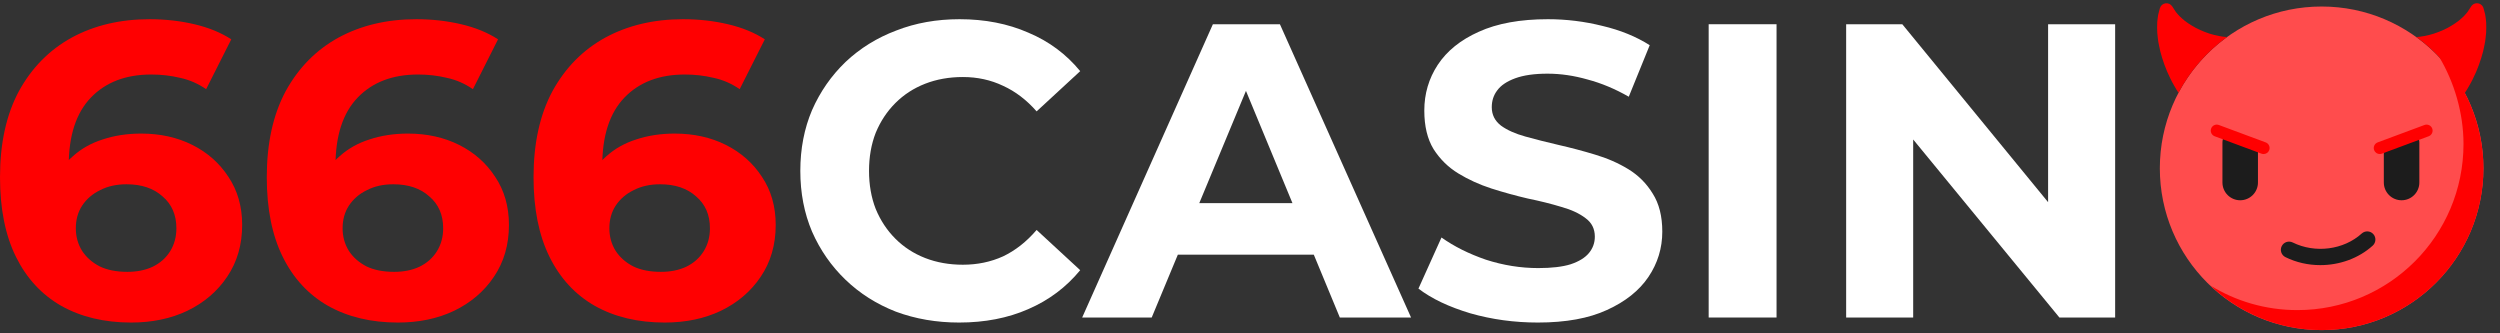
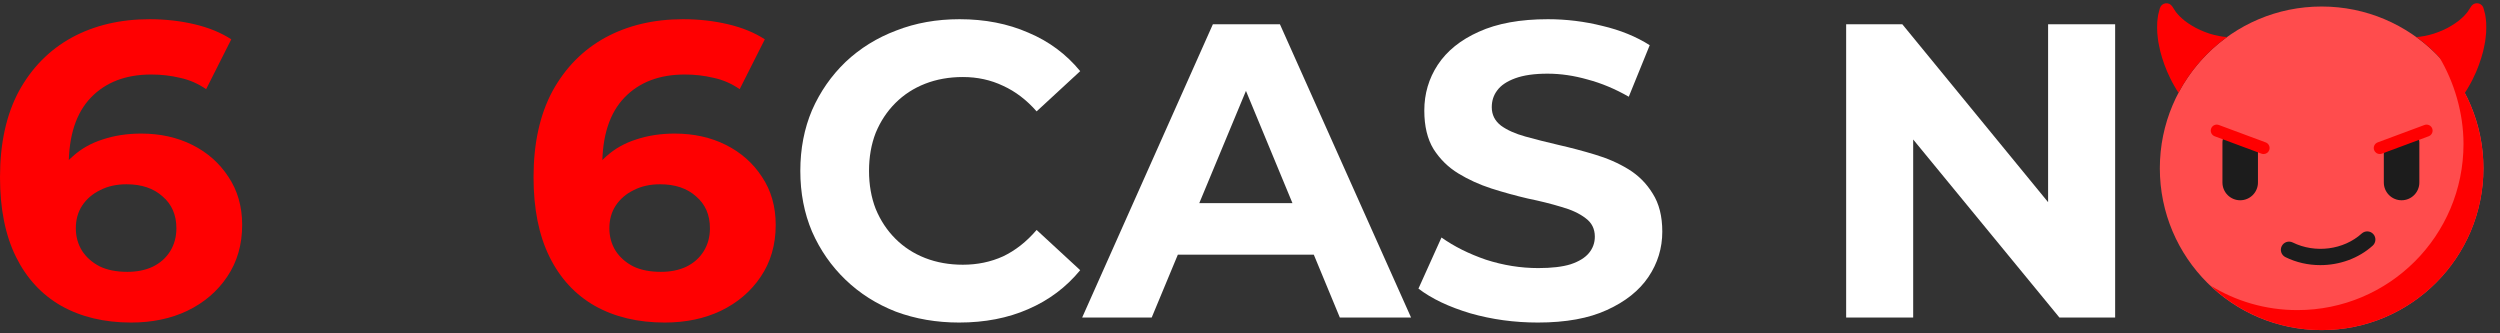
<svg xmlns="http://www.w3.org/2000/svg" width="180" height="24" viewBox="0 0 180 24" fill="none">
  <rect x="0" y="0" width="180" height="24" fill="#333333" stroke="none" />
  <path d="M9.442 23.223C7.511 23.223 5.832 22.821 4.404 22.017C2.997 21.212 1.911 20.036 1.146 18.487C0.382 16.939 0 15.028 0 12.756C0 10.322 0.452 8.261 1.357 6.571C2.283 4.882 3.55 3.595 5.158 2.71C6.787 1.825 8.658 1.383 10.769 1.383C11.896 1.383 12.972 1.503 13.997 1.745C15.023 1.986 15.908 2.348 16.652 2.831L14.842 6.421C14.259 6.018 13.635 5.747 12.972 5.606C12.308 5.445 11.614 5.365 10.89 5.365C9.06 5.365 7.612 5.918 6.546 7.024C5.48 8.13 4.947 9.769 4.947 11.941C4.947 12.303 4.947 12.705 4.947 13.148C4.967 13.59 5.028 14.033 5.128 14.475L3.771 13.208C4.153 12.424 4.646 11.77 5.249 11.247C5.852 10.704 6.566 10.302 7.391 10.041C8.235 9.759 9.161 9.618 10.166 9.618C11.534 9.618 12.76 9.89 13.846 10.433C14.932 10.976 15.797 11.74 16.441 12.725C17.104 13.711 17.436 14.867 17.436 16.195C17.436 17.622 17.074 18.869 16.35 19.935C15.646 20.981 14.691 21.796 13.484 22.379C12.298 22.942 10.95 23.223 9.442 23.223ZM9.171 19.573C9.854 19.573 10.458 19.453 10.981 19.211C11.524 18.95 11.946 18.578 12.248 18.095C12.549 17.612 12.7 17.059 12.7 16.436C12.7 15.471 12.368 14.706 11.705 14.143C11.061 13.56 10.196 13.268 9.11 13.268C8.386 13.268 7.753 13.409 7.21 13.691C6.667 13.952 6.234 14.324 5.913 14.807C5.611 15.27 5.46 15.812 5.46 16.436C5.46 17.039 5.611 17.582 5.913 18.065C6.214 18.527 6.637 18.899 7.18 19.181C7.723 19.442 8.386 19.573 9.171 19.573Z" fill="#FF0001" />
-   <path d="M28.65 23.223C26.719 23.223 25.04 22.821 23.612 22.017C22.204 21.212 21.118 20.036 20.354 18.487C19.59 16.939 19.208 15.028 19.208 12.756C19.208 10.322 19.66 8.261 20.565 6.571C21.49 4.882 22.757 3.595 24.366 2.71C25.995 1.825 27.865 1.383 29.977 1.383C31.103 1.383 32.179 1.503 33.205 1.745C34.23 1.986 35.115 2.348 35.859 2.831L34.05 6.421C33.466 6.018 32.843 5.747 32.179 5.606C31.515 5.445 30.822 5.365 30.098 5.365C28.268 5.365 26.82 5.918 25.754 7.024C24.688 8.13 24.155 9.769 24.155 11.941C24.155 12.303 24.155 12.705 24.155 13.148C24.175 13.59 24.235 14.033 24.336 14.475L22.978 13.208C23.36 12.424 23.853 11.77 24.456 11.247C25.06 10.704 25.774 10.302 26.598 10.041C27.443 9.759 28.368 9.618 29.374 9.618C30.741 9.618 31.968 9.89 33.054 10.433C34.14 10.976 35.005 11.74 35.648 12.725C36.312 13.711 36.644 14.867 36.644 16.195C36.644 17.622 36.282 18.869 35.558 19.935C34.854 20.981 33.899 21.796 32.692 22.379C31.505 22.942 30.158 23.223 28.65 23.223ZM28.378 19.573C29.062 19.573 29.665 19.453 30.188 19.211C30.731 18.95 31.154 18.578 31.455 18.095C31.757 17.612 31.908 17.059 31.908 16.436C31.908 15.471 31.576 14.706 30.912 14.143C30.269 13.56 29.404 13.268 28.318 13.268C27.594 13.268 26.96 13.409 26.417 13.691C25.874 13.952 25.442 14.324 25.12 14.807C24.819 15.27 24.668 15.812 24.668 16.436C24.668 17.039 24.819 17.582 25.12 18.065C25.422 18.527 25.844 18.899 26.387 19.181C26.93 19.442 27.594 19.573 28.378 19.573Z" fill="#FF0001" />
  <path d="M47.857 23.223C45.927 23.223 44.247 22.821 42.819 22.017C41.412 21.212 40.326 20.036 39.562 18.487C38.797 16.939 38.415 15.028 38.415 12.756C38.415 10.322 38.868 8.261 39.773 6.571C40.698 4.882 41.965 3.595 43.574 2.71C45.203 1.825 47.073 1.383 49.185 1.383C50.311 1.383 51.387 1.503 52.412 1.745C53.438 1.986 54.323 2.348 55.067 2.831L53.257 6.421C52.674 6.018 52.05 5.747 51.387 5.606C50.723 5.445 50.029 5.365 49.305 5.365C47.475 5.365 46.027 5.918 44.961 7.024C43.895 8.13 43.362 9.769 43.362 11.941C43.362 12.303 43.362 12.705 43.362 13.148C43.383 13.59 43.443 14.033 43.543 14.475L42.186 13.208C42.568 12.424 43.061 11.77 43.664 11.247C44.267 10.704 44.981 10.302 45.806 10.041C46.651 9.759 47.576 9.618 48.581 9.618C49.949 9.618 51.176 9.89 52.262 10.433C53.347 10.976 54.212 11.74 54.856 12.725C55.52 13.711 55.851 14.867 55.851 16.195C55.851 17.622 55.489 18.869 54.765 19.935C54.062 20.981 53.106 21.796 51.9 22.379C50.713 22.942 49.366 23.223 47.857 23.223ZM47.586 19.573C48.27 19.573 48.873 19.453 49.396 19.211C49.939 18.95 50.361 18.578 50.663 18.095C50.964 17.612 51.115 17.059 51.115 16.436C51.115 15.471 50.783 14.706 50.12 14.143C49.476 13.56 48.611 13.268 47.525 13.268C46.801 13.268 46.168 13.409 45.625 13.691C45.082 13.952 44.65 14.324 44.328 14.807C44.026 15.27 43.875 15.812 43.875 16.436C43.875 17.039 44.026 17.582 44.328 18.065C44.629 18.527 45.052 18.899 45.595 19.181C46.138 19.442 46.801 19.573 47.586 19.573Z" fill="#FF0001" />
  <path d="M69.056 23.223C67.427 23.223 65.908 22.962 64.501 22.439C63.113 21.896 61.906 21.132 60.881 20.146C59.855 19.161 59.051 18.005 58.467 16.677C57.904 15.35 57.623 13.892 57.623 12.303C57.623 10.714 57.904 9.256 58.467 7.929C59.051 6.602 59.855 5.445 60.881 4.46C61.926 3.474 63.143 2.72 64.531 2.197C65.918 1.654 67.437 1.383 69.086 1.383C70.916 1.383 72.565 1.705 74.033 2.348C75.522 2.972 76.768 3.897 77.774 5.123L74.637 8.019C73.913 7.195 73.108 6.582 72.223 6.179C71.338 5.757 70.373 5.546 69.327 5.546C68.342 5.546 67.437 5.707 66.612 6.028C65.788 6.35 65.074 6.813 64.471 7.416C63.867 8.019 63.395 8.733 63.053 9.558C62.731 10.383 62.57 11.297 62.57 12.303C62.57 13.309 62.731 14.224 63.053 15.048C63.395 15.873 63.867 16.587 64.471 17.19C65.074 17.793 65.788 18.256 66.612 18.578C67.437 18.899 68.342 19.06 69.327 19.06C70.373 19.06 71.338 18.859 72.223 18.457C73.108 18.035 73.913 17.401 74.637 16.557L77.774 19.453C76.768 20.679 75.522 21.614 74.033 22.258C72.565 22.902 70.906 23.223 69.056 23.223Z" fill="white" />
-   <path d="M77.916 22.861L87.328 1.745H92.154L101.596 22.861H96.468L88.746 4.218H90.676L82.923 22.861H77.916ZM82.622 18.336L83.919 14.626H94.779L96.106 18.336H82.622Z" fill="white" />
+   <path d="M77.916 22.861L87.328 1.745H92.154L101.596 22.861H96.468L88.746 4.218H90.676L82.923 22.861H77.916M82.622 18.336L83.919 14.626H94.779L96.106 18.336H82.622Z" fill="white" />
  <path d="M110.726 23.223C109.036 23.223 107.417 23.002 105.869 22.56C104.32 22.097 103.073 21.504 102.128 20.78L103.787 17.1C104.692 17.743 105.758 18.276 106.985 18.698C108.232 19.101 109.489 19.302 110.756 19.302C111.721 19.302 112.495 19.211 113.079 19.03C113.682 18.829 114.124 18.558 114.406 18.216C114.687 17.874 114.828 17.482 114.828 17.039C114.828 16.476 114.607 16.034 114.165 15.712C113.722 15.37 113.139 15.098 112.415 14.897C111.691 14.676 110.887 14.475 110.002 14.294C109.137 14.093 108.262 13.852 107.377 13.57C106.512 13.289 105.718 12.927 104.994 12.484C104.27 12.042 103.677 11.458 103.214 10.734C102.772 10.01 102.55 9.085 102.55 7.959C102.55 6.752 102.872 5.656 103.516 4.671C104.179 3.665 105.165 2.871 106.472 2.288C107.799 1.684 109.459 1.383 111.45 1.383C112.777 1.383 114.084 1.544 115.371 1.865C116.658 2.167 117.795 2.63 118.78 3.253L117.272 6.964C116.286 6.401 115.301 5.988 114.315 5.727C113.33 5.445 112.365 5.304 111.419 5.304C110.474 5.304 109.7 5.415 109.097 5.636C108.493 5.858 108.061 6.149 107.799 6.511C107.538 6.853 107.407 7.255 107.407 7.718C107.407 8.261 107.629 8.703 108.071 9.045C108.513 9.367 109.097 9.628 109.821 9.829C110.545 10.03 111.339 10.232 112.204 10.433C113.089 10.634 113.963 10.865 114.828 11.127C115.713 11.388 116.518 11.74 117.242 12.182C117.966 12.625 118.549 13.208 118.991 13.932C119.454 14.656 119.685 15.571 119.685 16.677C119.685 17.864 119.353 18.95 118.69 19.935C118.026 20.921 117.03 21.715 115.703 22.318C114.396 22.922 112.737 23.223 110.726 23.223Z" fill="white" />
-   <path d="M123.024 22.861V1.745H127.911V22.861H123.024Z" fill="white" />
  <path d="M132.923 22.861V1.745H136.965L149.424 16.949H147.463V1.745H152.29V22.861H148.277L135.789 7.657H137.749V22.861H132.923Z" fill="white" />
  <path d="M178.806 12.117C178.806 18.552 173.591 23.767 167.157 23.767C160.723 23.767 155.508 18.552 155.508 12.117C155.508 5.685 160.723 0.469 167.157 0.469C173.591 0.469 178.806 5.685 178.806 12.117Z" fill="#FF4C4D" />
  <path d="M161.294 10.328C162 10.328 162.573 9.898 162.573 10.604V13.14C162.573 13.847 162 14.419 161.294 14.419C160.588 14.419 160.016 13.847 160.016 13.14V10.274C160.016 9.568 160.588 9.669 161.294 9.669V10.328ZM172.914 9.999C172.208 9.999 171.635 10.227 171.635 10.933V13.14C171.635 13.847 172.208 14.419 172.914 14.419C173.62 14.419 174.193 13.847 174.193 13.14V10.274C174.193 9.568 173.62 9.999 172.914 9.999ZM170.835 17.686C171.077 17.468 171.095 17.095 170.878 16.854C170.66 16.613 170.288 16.594 170.046 16.812C168.74 17.992 166.694 18.258 165.072 17.457C164.78 17.314 164.427 17.433 164.283 17.725C164.139 18.016 164.259 18.369 164.551 18.513C165.337 18.901 166.202 19.089 167.064 19.089C168.444 19.089 169.816 18.606 170.835 17.686Z" fill="#1C1C1C" />
  <path d="M171.343 11.091C171.255 11.091 171.168 11.064 171.096 11.014C171.023 10.963 170.968 10.892 170.937 10.809C170.897 10.701 170.901 10.582 170.949 10.478C170.997 10.373 171.084 10.292 171.192 10.252L174.563 8.999C174.787 8.916 175.037 9.03 175.12 9.254C175.16 9.361 175.156 9.481 175.108 9.585C175.06 9.689 174.973 9.771 174.865 9.811L171.494 11.064C171.446 11.082 171.395 11.091 171.343 11.091ZM163.384 10.809C163.424 10.701 163.42 10.582 163.372 10.478C163.324 10.373 163.237 10.292 163.129 10.252L159.758 8.999C159.535 8.916 159.285 9.029 159.201 9.254C159.161 9.361 159.166 9.481 159.214 9.585C159.261 9.69 159.349 9.771 159.456 9.811L162.827 11.064C162.877 11.083 162.928 11.091 162.978 11.091C163.066 11.091 163.153 11.064 163.225 11.014C163.298 10.963 163.353 10.892 163.384 10.809ZM155.677 4.179C155.774 4.51 155.904 4.834 156.043 5.175C156.193 5.504 156.35 5.85 156.544 6.175C156.638 6.349 156.743 6.518 156.853 6.684C157.694 5.091 158.894 3.716 160.345 2.668C160.158 2.652 159.957 2.636 159.763 2.592C159.528 2.554 159.307 2.485 159.073 2.417C158.853 2.341 158.619 2.258 158.413 2.16L158.101 2.01L157.817 1.846C157.619 1.737 157.476 1.619 157.311 1.504C157.172 1.39 157.037 1.273 156.928 1.165C156.833 1.059 156.733 0.955 156.668 0.868L156.477 0.578L156.396 0.455C156.345 0.378 156.273 0.316 156.189 0.278C156.104 0.24 156.01 0.226 155.918 0.239C155.826 0.252 155.739 0.29 155.668 0.35C155.597 0.41 155.545 0.489 155.517 0.578C155.517 0.578 155.466 0.738 155.39 1.056C155.359 1.212 155.343 1.395 155.32 1.622C155.308 1.842 155.312 2.086 155.324 2.363C155.353 2.622 155.373 2.932 155.44 3.227C155.471 3.378 155.502 3.538 155.54 3.698L155.677 4.179Z" fill="#FF0001" />
  <path d="M179.005 1.622C178.982 1.395 178.966 1.212 178.935 1.056C178.859 0.738 178.808 0.578 178.808 0.578C178.774 0.47 178.704 0.377 178.61 0.315C178.383 0.166 178.078 0.229 177.928 0.456L177.848 0.578L177.657 0.868C177.592 0.955 177.492 1.059 177.397 1.165C177.288 1.273 177.153 1.389 177.013 1.504C176.849 1.619 176.706 1.737 176.508 1.846L176.224 2.01L175.912 2.16C175.706 2.258 175.472 2.341 175.252 2.417C175.018 2.485 174.797 2.554 174.562 2.592C174.368 2.636 174.167 2.652 173.98 2.668C174.575 3.098 175.129 3.584 175.633 4.119C176.703 5.915 177.372 8.133 177.372 10.367C177.372 16.973 172.016 22.327 165.41 22.327C163.111 22.327 160.964 21.678 159.141 20.553C161.229 22.542 164.054 23.765 167.164 23.765C173.595 23.765 178.807 18.552 178.807 12.121C178.807 10.113 178.274 8.169 177.361 6.481C177.398 6.549 177.436 6.616 177.472 6.684C177.582 6.518 177.687 6.349 177.781 6.175C177.975 5.85 178.132 5.504 178.282 5.175C178.421 4.834 178.551 4.51 178.648 4.179L178.785 3.698C178.823 3.538 178.854 3.378 178.885 3.227C178.952 2.932 178.972 2.622 179.001 2.363C179.013 2.086 179.017 1.841 179.005 1.622Z" fill="#FF0001" />
</svg>